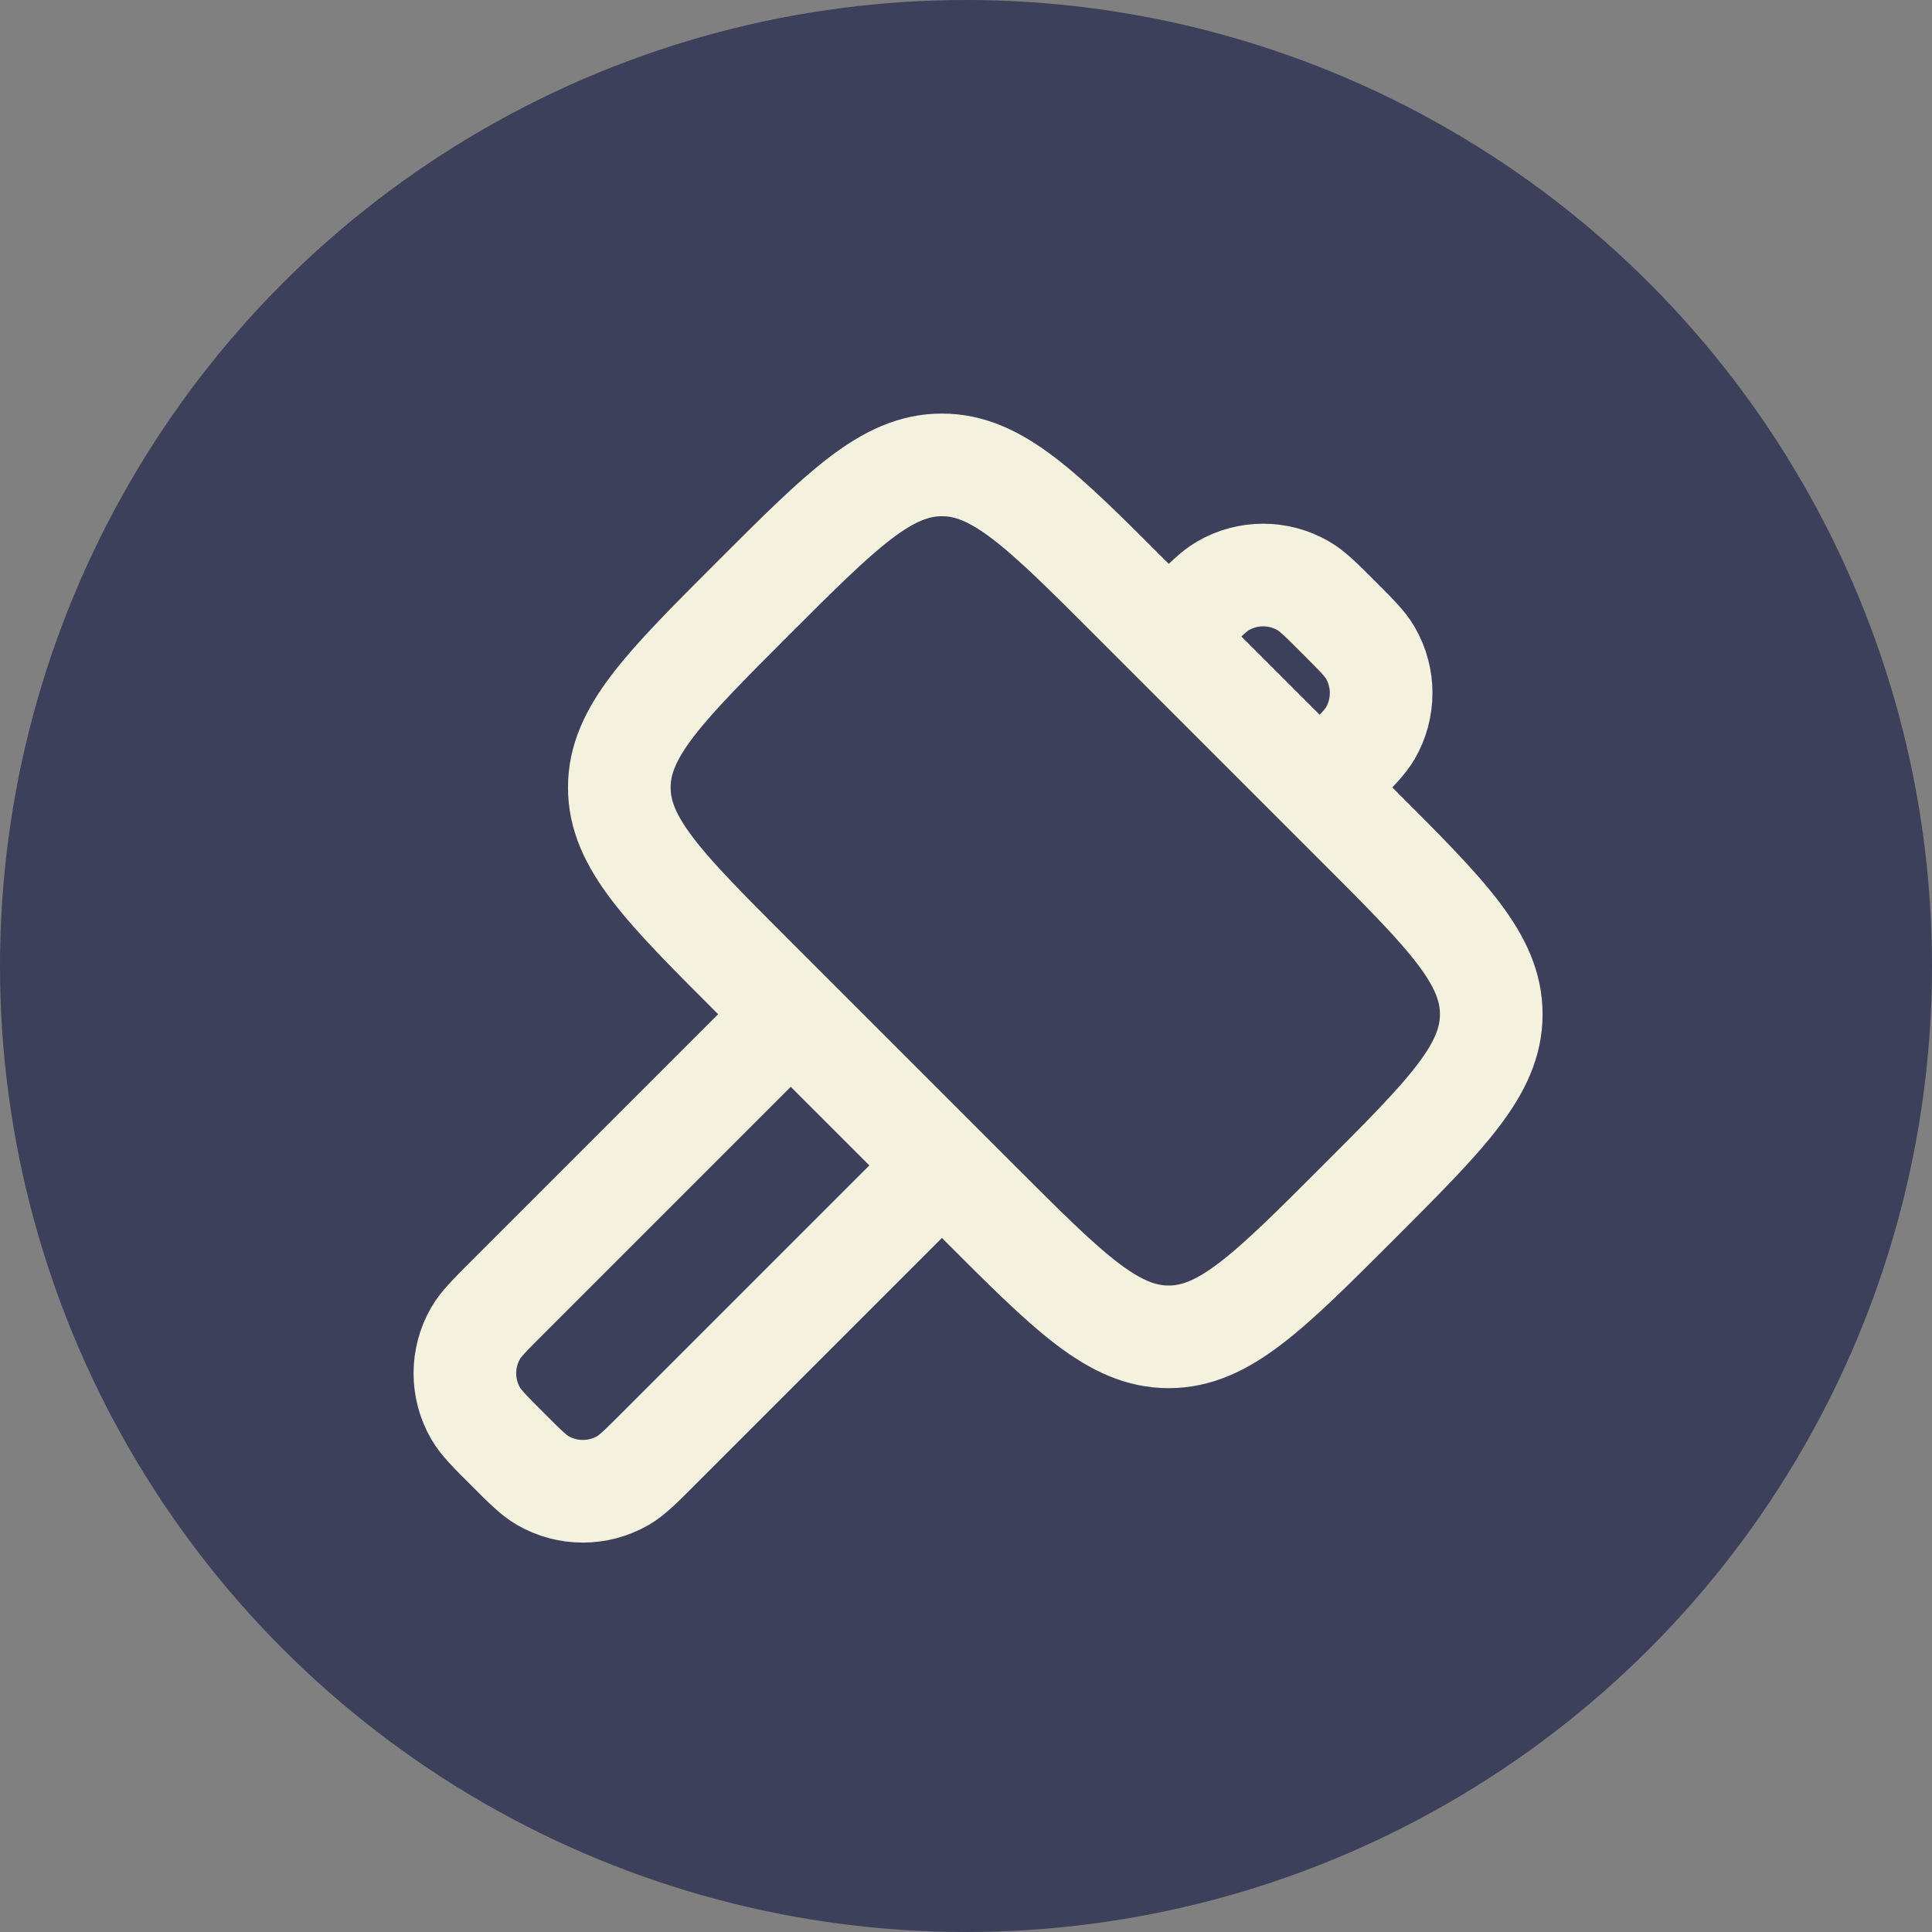
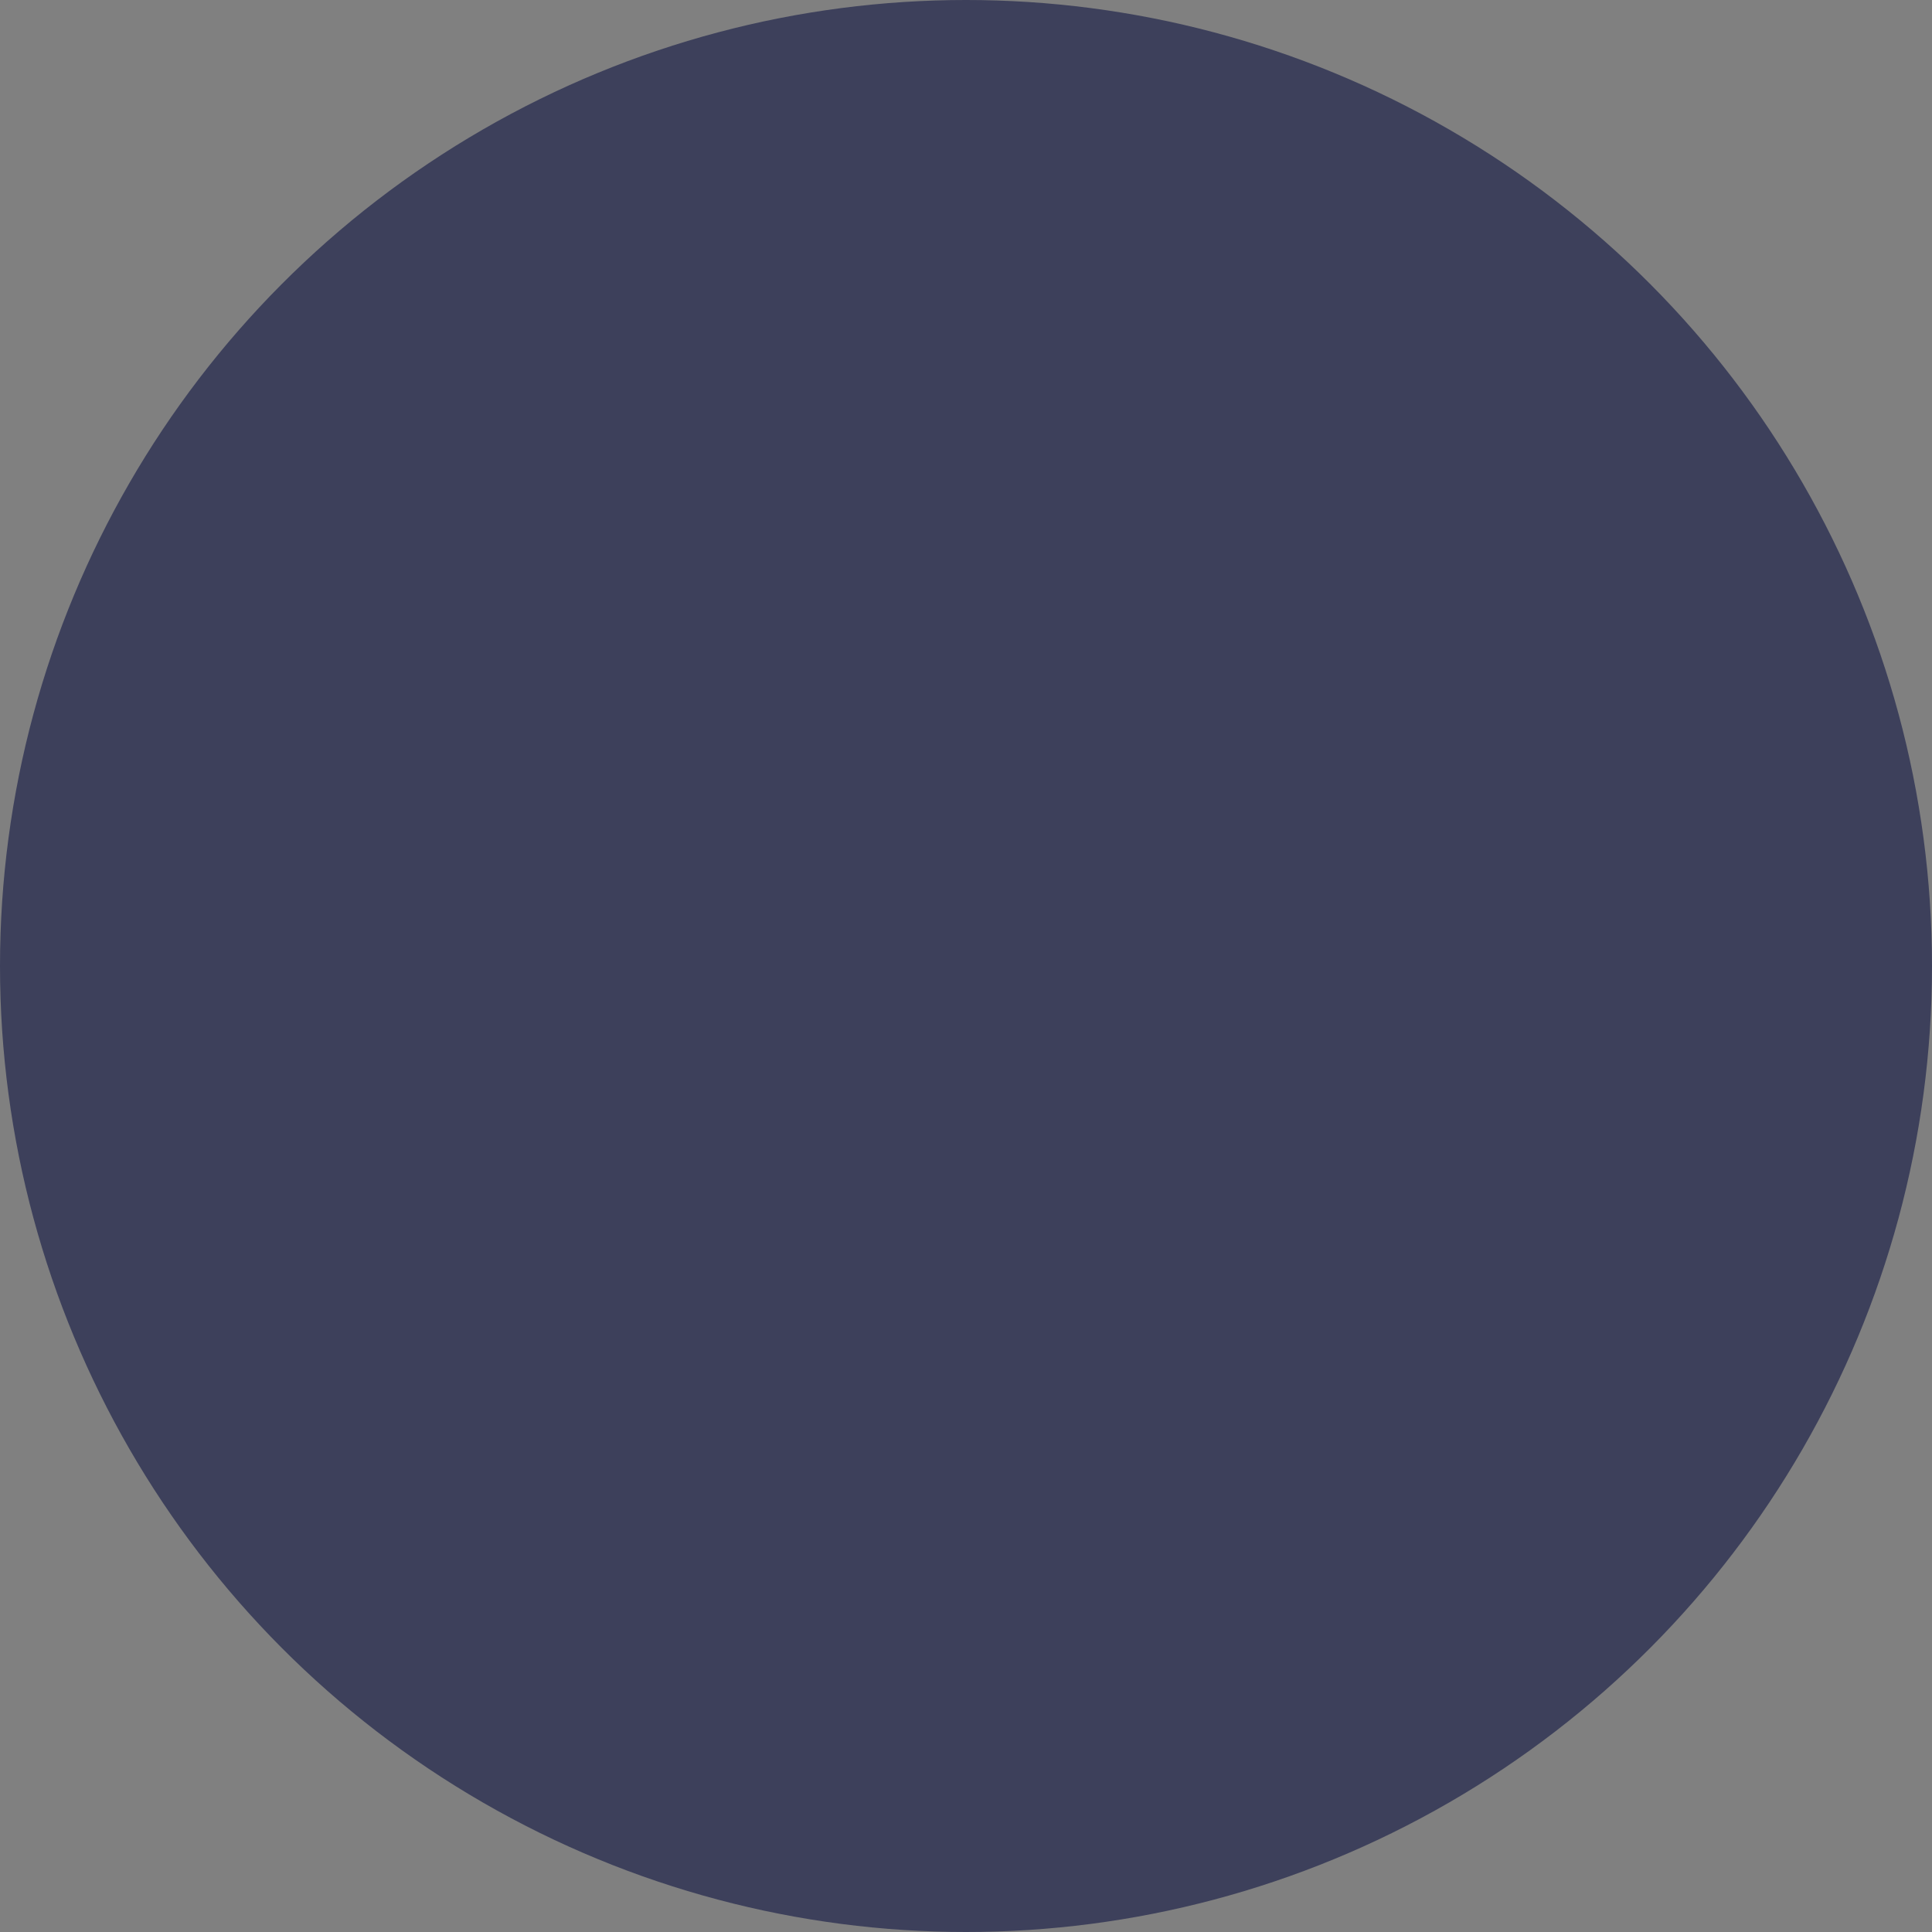
<svg xmlns="http://www.w3.org/2000/svg" viewBox="0 0 32 32">
  <rect x="0" y="0" width="32" height="32" fill="#808080" stroke="none" />
  <circle cx="16" cy="16" r="16" fill="#3D405B" />
  <g transform="translate(6, 6) scale(0.85)">
-     <path d="M18.66 8.286L19.028 7.918C19.37 7.575 19.542 7.404 19.645 7.226C19.924 6.743 19.924 6.147 19.645 5.664C19.542 5.486 19.37 5.314 19.028 4.972C18.686 4.63 18.514 4.458 18.336 4.356C17.853 4.076 17.257 4.076 16.774 4.356C16.596 4.458 16.425 4.63 16.082 4.972L15.714 5.34M11.295 15.651L5.772 21.174C5.429 21.517 5.258 21.688 5.08 21.791C4.596 22.07 4.001 22.07 3.518 21.791C3.339 21.688 3.168 21.517 2.826 21.174C2.483 20.832 2.312 20.66 2.209 20.482C1.93 19.999 1.93 19.404 2.209 18.92C2.312 18.742 2.483 18.571 2.826 18.228L8.349 12.705M7.613 11.968L12.032 16.387C13.767 18.123 14.635 18.991 15.714 18.991C16.792 18.991 17.66 18.123 19.396 16.387C21.132 14.651 22 13.783 22 12.705C22 11.626 21.132 10.758 19.396 9.023L14.977 4.604C13.242 2.868 12.374 2 11.295 2C10.217 2 9.349 2.868 7.613 4.604C5.877 6.34 5.009 7.208 5.009 8.286C5.009 9.365 5.877 10.233 7.613 11.968Z" stroke="#F4F1DE" fill="none" stroke-width="2" />
-   </g>
+     </g>
</svg>